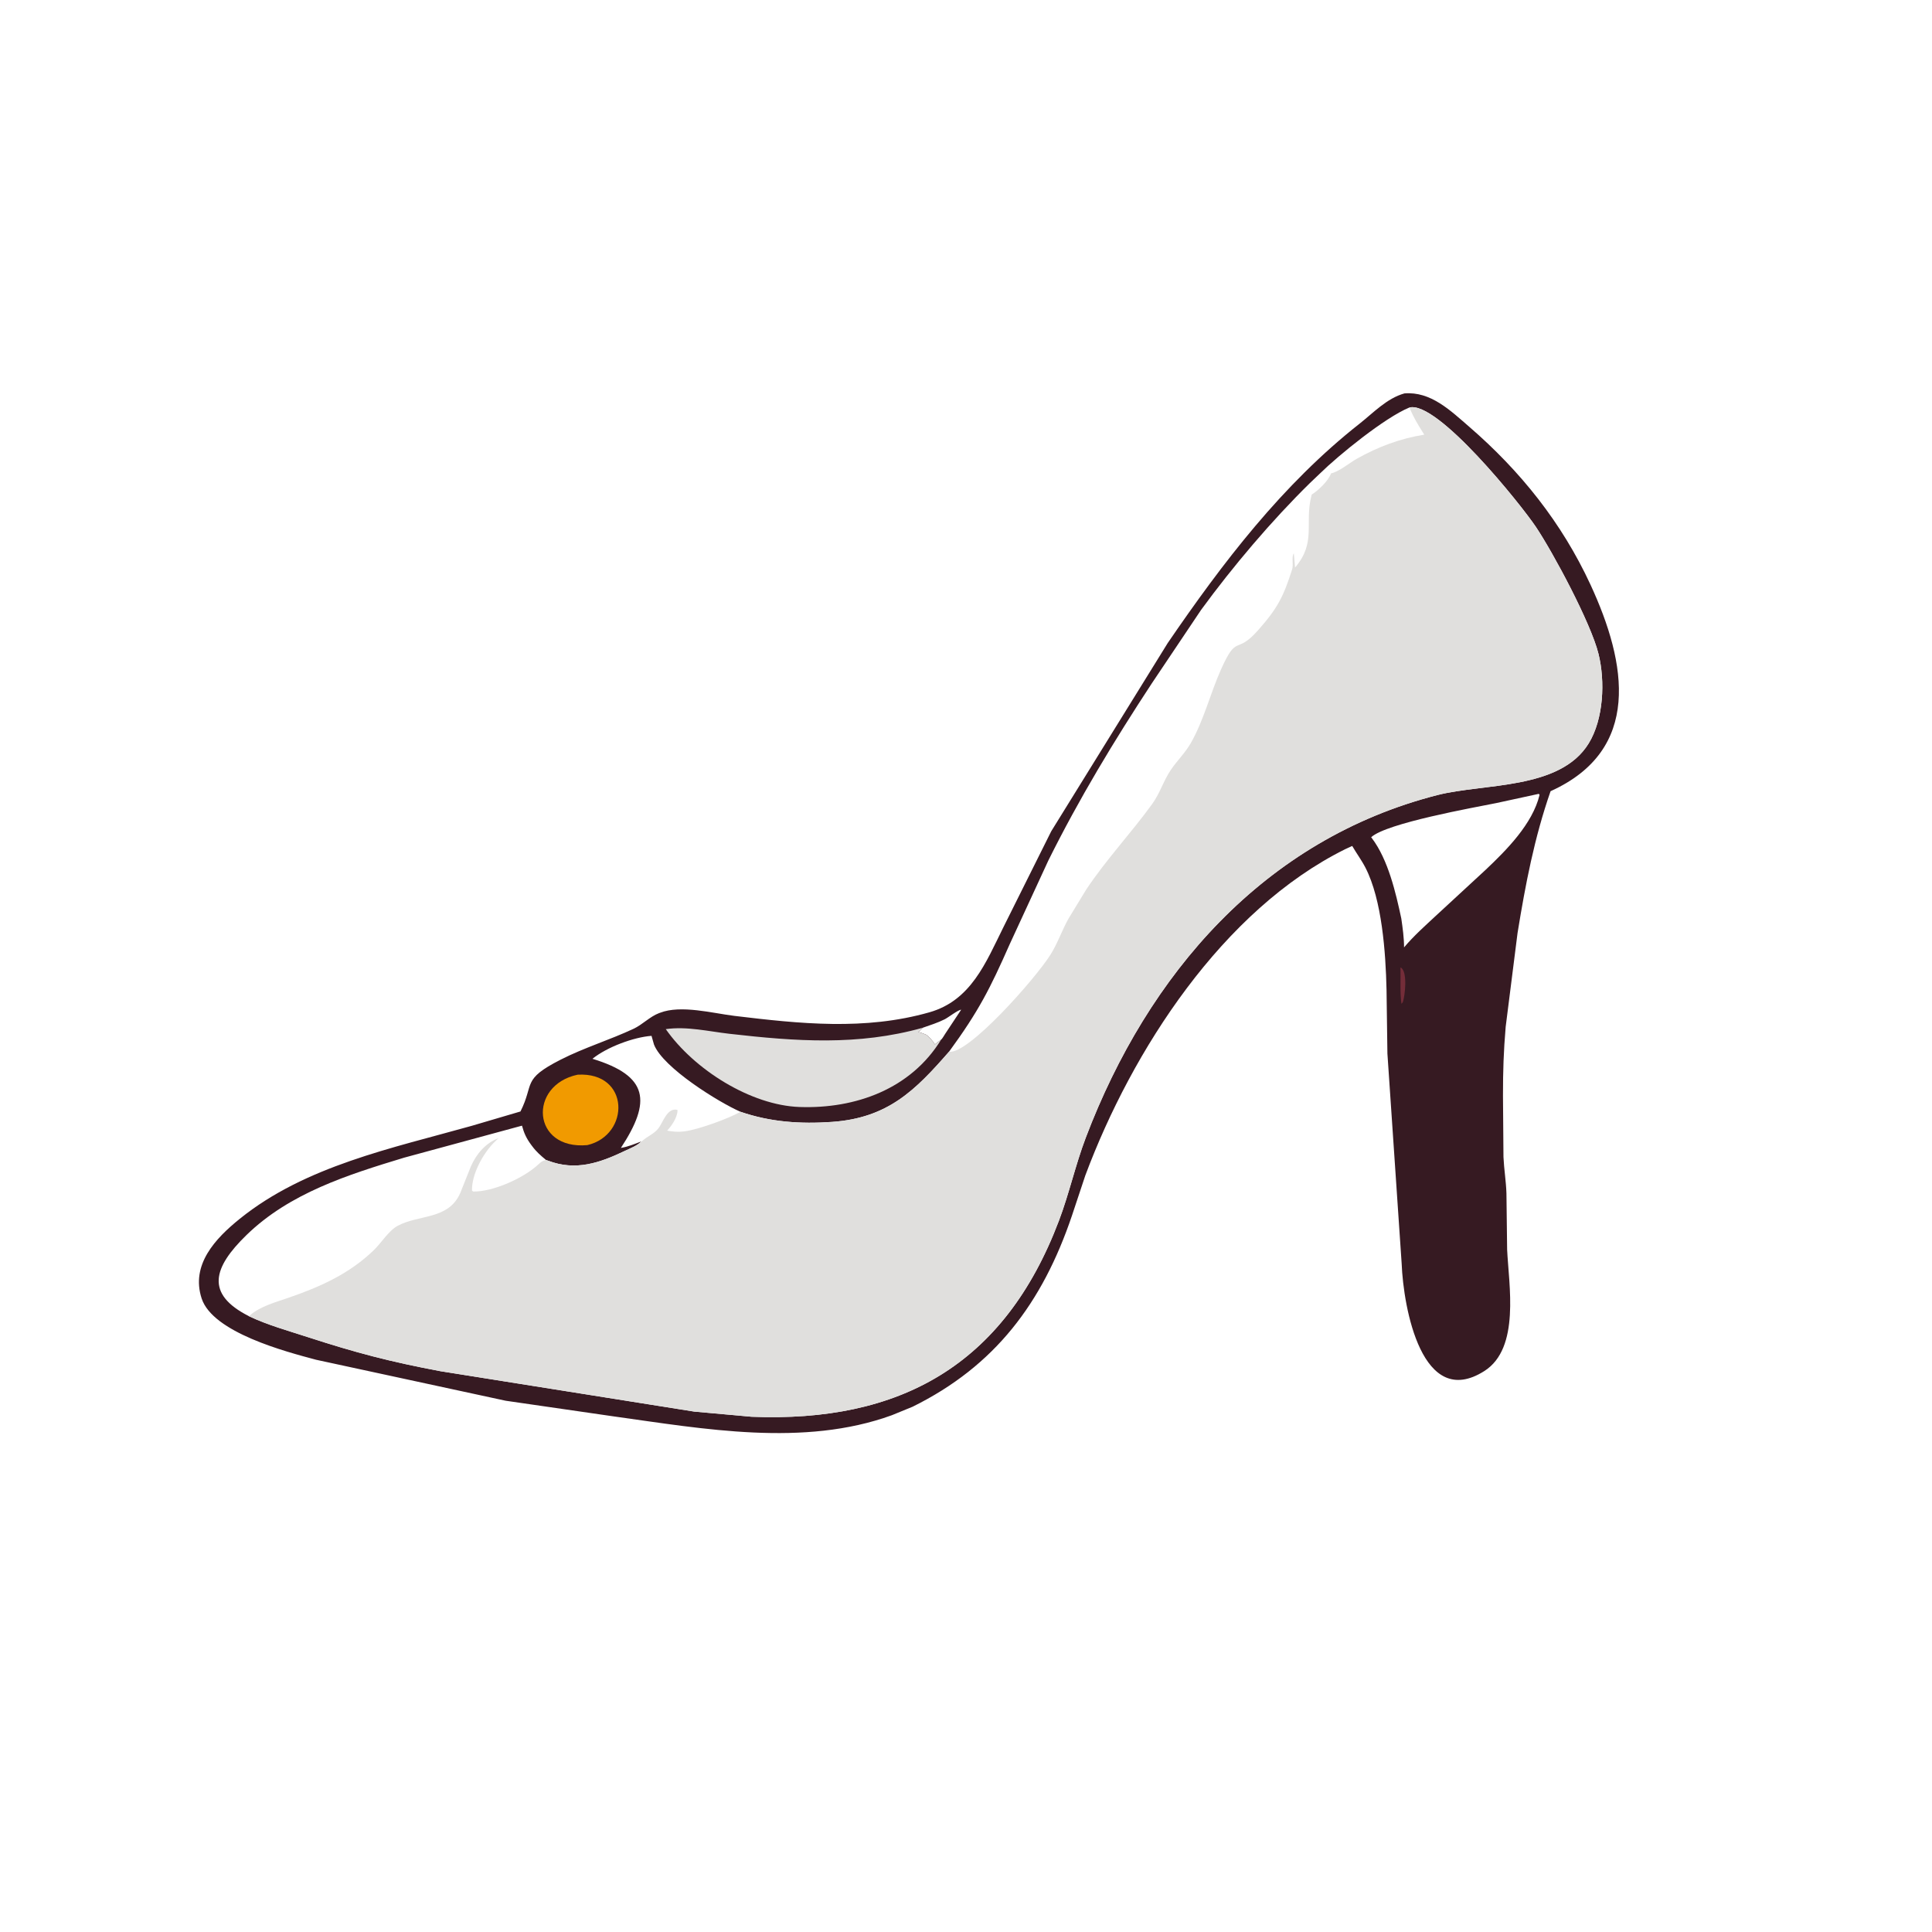
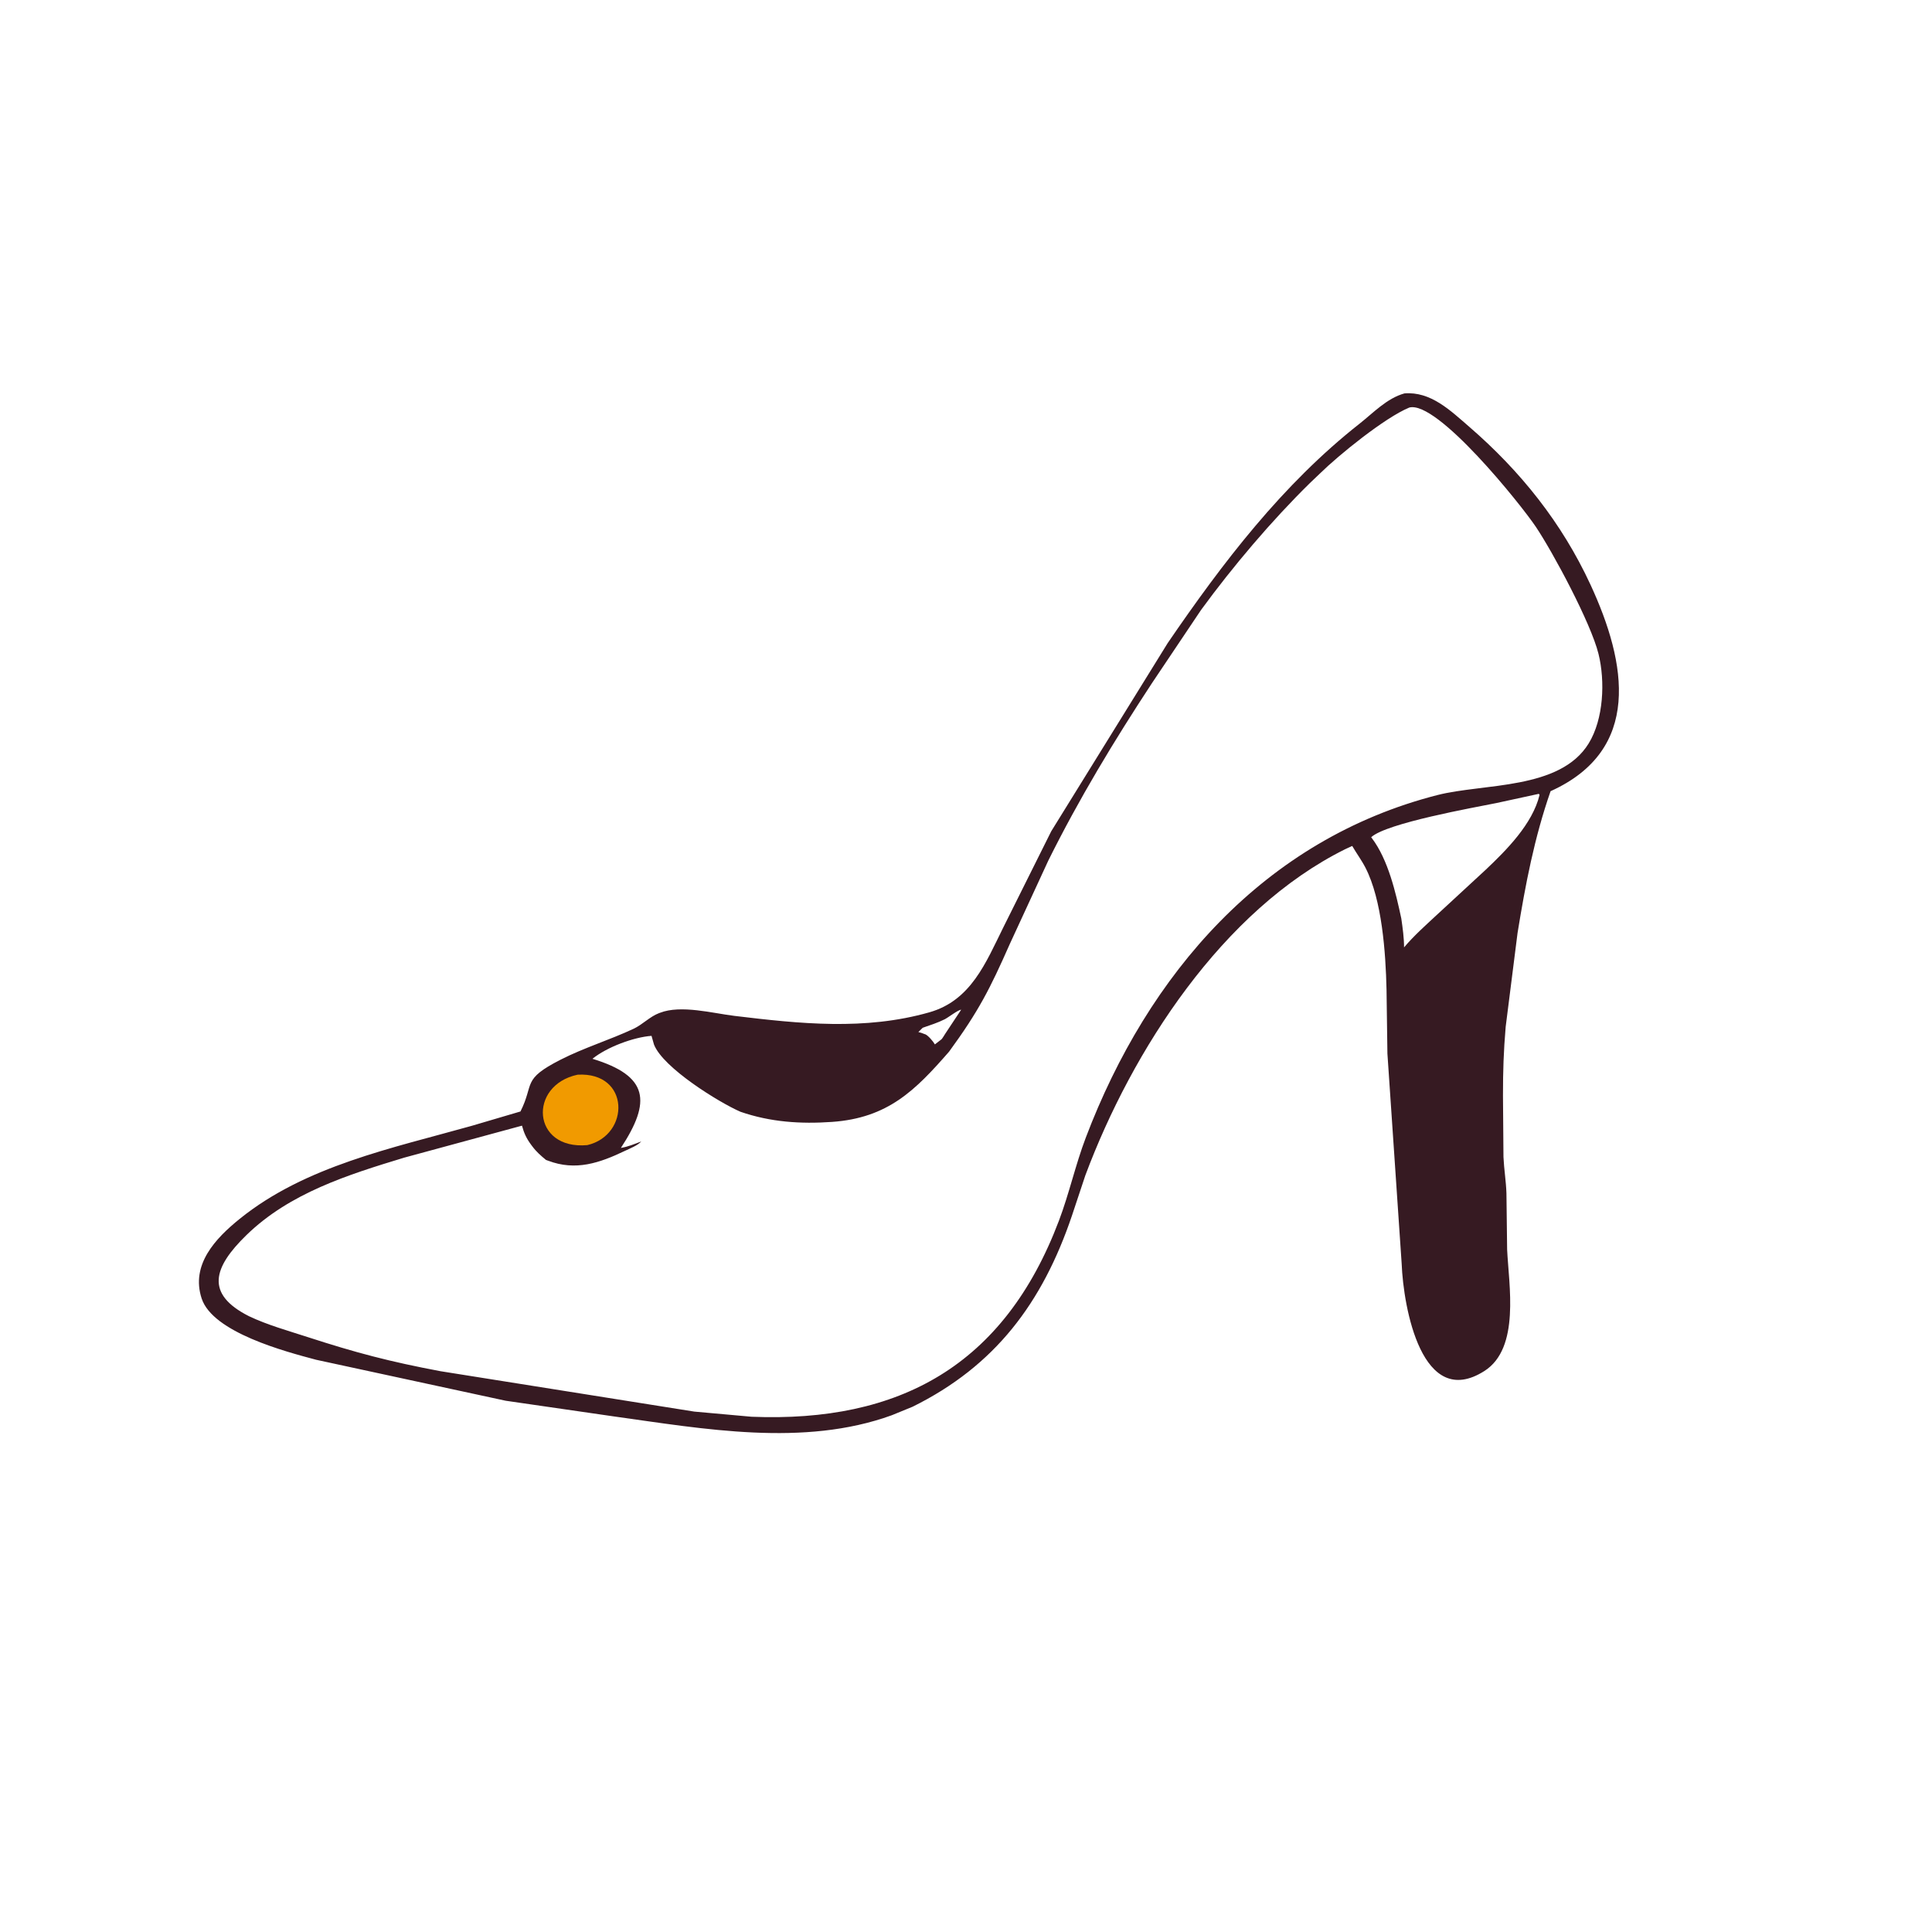
<svg xmlns="http://www.w3.org/2000/svg" version="1.1" style="display: block;" viewBox="0 0 2048 2048" width="640" height="640">
  <path transform="translate(0,0)" fill="rgb(54,26,34)" d="M 1488.75 417.023 C 1516.63 414.761 1537.47 435.125 1557.29 452.262 C 1611.78 499.38 1655.52 554.037 1685.9 619.606 C 1724.81 703.578 1740.34 795.076 1643.68 838.691 C 1626.47 887.981 1617.02 937.615 1608.67 989 L 1596.08 1088.47 C 1593.87 1114.76 1593.22 1134.72 1593.22 1161.58 L 1593.74 1226.51 C 1594.32 1239.38 1596.49 1252.16 1596.89 1265 L 1597.62 1324.55 C 1599.37 1362.3 1611.64 1429.12 1573.46 1453.36 C 1507.38 1495.32 1487.64 1386.29 1485.82 1339.5 L 1470.71 1116.78 L 1469.78 1049.17 C 1468.89 1009.55 1464.95 953.94 1447.49 919.885 C 1443.4 911.897 1437.91 904.54 1433.4 896.746 L 1426 900.157 C 1295.9 964.712 1200.01 1113.42 1150.48 1246.02 L 1136.29 1288.68 C 1104.97 1381.21 1054.77 1448.01 967.436 1491.17 L 945.352 1500.21 C 852.029 1534.11 745.95 1514.71 650.319 1501.4 L 536.047 1484.84 L 335.041 1441.39 C 302.689 1432.77 225.568 1412.51 213.752 1376.43 C 202.02 1340.62 228.427 1312.72 254.167 1291.97 C 323.765 1235.84 415.895 1217.09 499.979 1193.45 L 551.723 1178.2 C 566.666 1148.51 552.735 1144.48 594.222 1123.33 C 619.374 1110.51 646.15 1102.47 671.587 1090.56 C 681.073 1086.12 688.871 1077.69 698.363 1074.06 L 699.627 1073.6 C 721.854 1064.92 755.783 1074.13 778.5 1076.87 C 847.763 1085.21 916.731 1092.59 985.188 1073.09 C 1029.23 1060.55 1044.91 1020.72 1063.59 982.995 L 1114.36 881.165 L 1237.84 681.64 C 1296.09 596.453 1359.45 513.441 1441.08 449.202 C 1455.98 437.482 1470.05 422.249 1488.75 417.023 z M 1493.97 431.993 C 1467.87 442.688 1418.66 482.789 1399.26 501.866 L 1388.55 512.074 C 1347.98 551.896 1306.68 600.674 1273.22 646.5 L 1221.05 724.273 C 1181 785.24 1143.76 846.803 1111.28 912.203 L 1070.45 1000.62 C 1049.42 1048.16 1037.51 1071.77 1006.05 1114.81 C 970.259 1155.84 941.251 1185.1 881.97 1189.27 C 848.673 1191.61 816.735 1189.48 784.948 1178.53 C 771.793 1186 740.686 1197.15 726.5 1199.14 L 725.053 1199.35 C 719.155 1200.15 713.015 1199.61 707.188 1198.52 C 711.829 1193.63 717.885 1184.76 718.16 1177.65 L 718.083 1176.5 C 706.958 1173.9 702.977 1189.84 697.676 1196.42 C 693.023 1202.19 686.206 1204.48 680.966 1209.33 L 679.818 1209.98 C 675.605 1214.46 668.112 1217.25 662.605 1219.89 C 635.558 1232.82 610.287 1241.56 580.873 1230.34 L 578.796 1229.59 C 573.205 1224.99 568.444 1220.84 564.143 1214.99 L 563.014 1213.49 C 558.065 1206.81 555.463 1201.18 553.324 1193.25 L 428.346 1227.19 C 368.843 1245.25 307.099 1264.67 261.356 1309.13 C 226.001 1343.5 217.191 1371.56 263.87 1395.2 C 283.69 1404.61 305.049 1410.5 325.872 1417.27 C 377.437 1434.02 413.049 1443.37 466.902 1453.53 L 736 1496.35 L 796.699 1501.81 C 953.178 1508.11 1064.4 1447.81 1122.57 1293.83 C 1133.48 1264.93 1140.04 1234.74 1150.99 1205.92 C 1216.93 1032.32 1340.17 889.687 1523.74 842.791 C 1572.91 830.232 1653.6 837.547 1684.05 788.09 C 1699.96 762.234 1701.64 722.091 1694.49 693.191 C 1686.31 660.11 1646.04 585.234 1628.04 558.426 C 1611.87 534.327 1523.63 424.382 1493.97 431.993 z M 1631.22 841.5 L 1586.22 851.27 C 1562.59 856.035 1469.73 872.476 1453.49 887.508 L 1454.27 888.52 C 1471.54 911.346 1479.62 946.428 1485.44 973.657 C 1486.89 983.712 1488.36 994.104 1488.36 1004.27 C 1498.78 991.918 1510.57 981.458 1522.37 970.489 L 1574.82 922.054 C 1596.9 901.192 1624.58 873.417 1632 842.625 L 1631.22 841.5 z M 679.818 1209.98 L 680.966 1209.33 C 686.206 1204.48 693.023 1202.19 697.676 1196.42 C 702.977 1189.84 706.958 1173.9 718.083 1176.5 L 718.16 1177.65 C 717.885 1184.76 711.829 1193.63 707.188 1198.52 C 713.015 1199.61 719.155 1200.15 725.053 1199.35 L 726.5 1199.14 C 740.686 1197.15 771.793 1186 784.948 1178.53 C 762.508 1168.79 702.887 1132.05 693.252 1107.25 L 690.641 1098.04 C 671.607 1099.44 643.355 1109.97 628.031 1122.36 C 687.616 1140.56 690.581 1167.49 658.167 1216.84 C 666.189 1215.51 672.314 1212.75 679.818 1209.98 z M 978.106 1089.48 L 973.5 1094 C 975.873 1094.6 977.756 1095.16 980 1096.14 L 980.923 1096.43 C 983.994 1097.73 989.384 1104.16 991.018 1107.11 L 997.712 1101.94 C 998.65 1101.46 1001.27 1096.88 1002 1095.8 L 1018.87 1070.34 C 1015.62 1070.46 1005.32 1078.51 1001.5 1080.44 C 994.112 1084.18 985.913 1086.73 978.106 1089.48 z" />
-   <path transform="translate(0,0)" fill="rgb(116,45,57)" d="M 1484.56 1025.5 C 1492.55 1028.92 1489.33 1056.67 1486.94 1062.5 L 1485.58 1064.12 C 1483.89 1051.75 1484.89 1038.06 1484.56 1025.5 z" />
  <path transform="translate(0,0)" fill="rgb(241,154,0)" d="M 612.285 1139.22 C 668.023 1136.03 668.146 1203.23 622.564 1213.87 C 563.632 1219.15 559.701 1150.36 612.285 1139.22 z" />
-   <path transform="translate(0,0)" fill="rgb(224,223,221)" d="M 997.712 1101.94 C 965.522 1154.48 906.829 1175.51 847.6 1173.47 C 795.863 1171.68 735.696 1133.78 705.757 1090.92 C 728.12 1087.73 751.193 1093.35 773.408 1095.88 C 843.526 1103.87 909.6 1108.72 978.106 1089.48 L 973.5 1094 C 975.873 1094.6 977.756 1095.16 980 1096.14 L 980.923 1096.43 C 983.994 1097.73 989.384 1104.16 991.018 1107.11 L 997.712 1101.94 z" />
-   <path transform="translate(0,0)" fill="rgb(224,223,221)" d="M 1493.97 431.993 C 1523.63 424.382 1611.87 534.327 1628.04 558.426 C 1646.04 585.234 1686.31 660.11 1694.49 693.191 C 1701.64 722.091 1699.96 762.234 1684.05 788.09 C 1653.6 837.547 1572.91 830.232 1523.74 842.791 C 1340.17 889.687 1216.93 1032.32 1150.99 1205.92 C 1140.04 1234.74 1133.48 1264.93 1122.57 1293.83 C 1064.4 1447.81 953.178 1508.11 796.699 1501.81 L 736 1496.35 L 466.902 1453.53 C 413.049 1443.37 377.437 1434.02 325.872 1417.27 C 305.049 1410.5 283.69 1404.61 263.87 1395.2 C 217.191 1371.56 226.001 1343.5 261.356 1309.13 C 307.099 1264.67 368.843 1245.25 428.346 1227.19 L 553.324 1193.25 C 555.463 1201.18 558.065 1206.81 563.014 1213.49 L 564.143 1214.99 C 568.444 1220.84 573.205 1224.99 578.796 1229.59 L 580.873 1230.34 C 610.287 1241.56 635.558 1232.82 662.605 1219.89 C 668.112 1217.25 675.605 1214.46 679.818 1209.98 L 680.966 1209.33 C 686.206 1204.48 693.023 1202.19 697.676 1196.42 C 702.977 1189.84 706.958 1173.9 718.083 1176.5 L 718.16 1177.65 C 717.885 1184.76 711.829 1193.63 707.188 1198.52 C 713.015 1199.61 719.155 1200.15 725.053 1199.35 L 726.5 1199.14 C 740.686 1197.15 771.793 1186 784.948 1178.53 C 816.735 1189.48 848.673 1191.61 881.97 1189.27 C 941.251 1185.1 970.259 1155.84 1006.05 1114.81 C 1037.51 1071.77 1049.42 1048.16 1070.45 1000.62 L 1111.28 912.203 C 1143.76 846.803 1181 785.24 1221.05 724.273 L 1273.22 646.5 C 1306.68 600.674 1347.98 551.896 1388.55 512.074 L 1399.26 501.866 C 1418.66 482.789 1467.87 442.688 1493.97 431.993 z M 1388.55 512.074 C 1347.98 551.896 1306.68 600.674 1273.22 646.5 L 1221.05 724.273 C 1181 785.24 1143.76 846.803 1111.28 912.203 L 1070.45 1000.62 C 1049.42 1048.16 1037.51 1071.77 1006.05 1114.81 C 1025.99 1118.28 1097.15 1038.02 1113.6 1011.94 C 1121.22 999.865 1125.78 985.894 1132.84 973.475 L 1151.5 942.871 C 1172.81 910.827 1199.13 883.049 1221.5 852.069 C 1229.59 840.879 1233.46 827.375 1241.2 816 C 1247.84 806.256 1256.35 798.063 1262.26 787.749 C 1276.03 763.726 1282.85 735.372 1294.16 710 C 1311.61 670.884 1309.73 694.992 1333.39 668.325 C 1354.44 644.601 1360.57 632.294 1369.73 603.5 C 1371.34 598.43 1368.86 590.48 1371.5 586.51 L 1372.82 601.628 C 1395.64 574.788 1382.67 555.241 1390.11 525.682 L 1390.48 524.268 C 1390.27 519.945 1389.82 516.219 1388.55 512.074 z M 263.87 1395.2 L 265.123 1394.14 C 276.026 1384.73 292.452 1380.28 305.872 1375.66 C 339.604 1364.03 370.161 1350.38 396.236 1325.23 C 404.218 1317.54 412.037 1304.47 421.676 1299.34 C 444.533 1287.16 475.606 1293.21 488.004 1264.37 L 499.164 1236.41 C 505.032 1223.13 514.713 1211.76 528.441 1206.45 L 522.904 1211.91 C 511.435 1223.92 500.004 1245.04 500.317 1262 L 501.5 1263.06 C 522.797 1263.49 555.326 1248.72 570.743 1234.27 C 573.513 1231.67 575.04 1230.46 578.796 1229.59 C 573.205 1224.99 568.444 1220.84 564.143 1214.99 L 563.014 1213.49 C 558.065 1206.81 555.463 1201.18 553.324 1193.25 L 428.346 1227.19 C 368.843 1245.25 307.099 1264.67 261.356 1309.13 C 226.001 1343.5 217.191 1371.56 263.87 1395.2 z M 1399.26 501.866 C 1403.09 503.651 1406.88 503.038 1410.94 501.821 C 1419.79 499.846 1430.14 490.869 1438.26 486.305 C 1460.86 473.597 1484.18 464.853 1509.78 460.754 C 1502.99 449.926 1499.08 443.807 1493.97 431.993 C 1467.87 442.688 1418.66 482.789 1399.26 501.866 z M 1399.26 501.866 L 1388.55 512.074 C 1389.82 516.219 1390.27 519.945 1390.48 524.268 C 1397.51 519.866 1408.16 509.725 1410.94 501.821 C 1406.88 503.038 1403.09 503.651 1399.26 501.866 z" />
</svg>